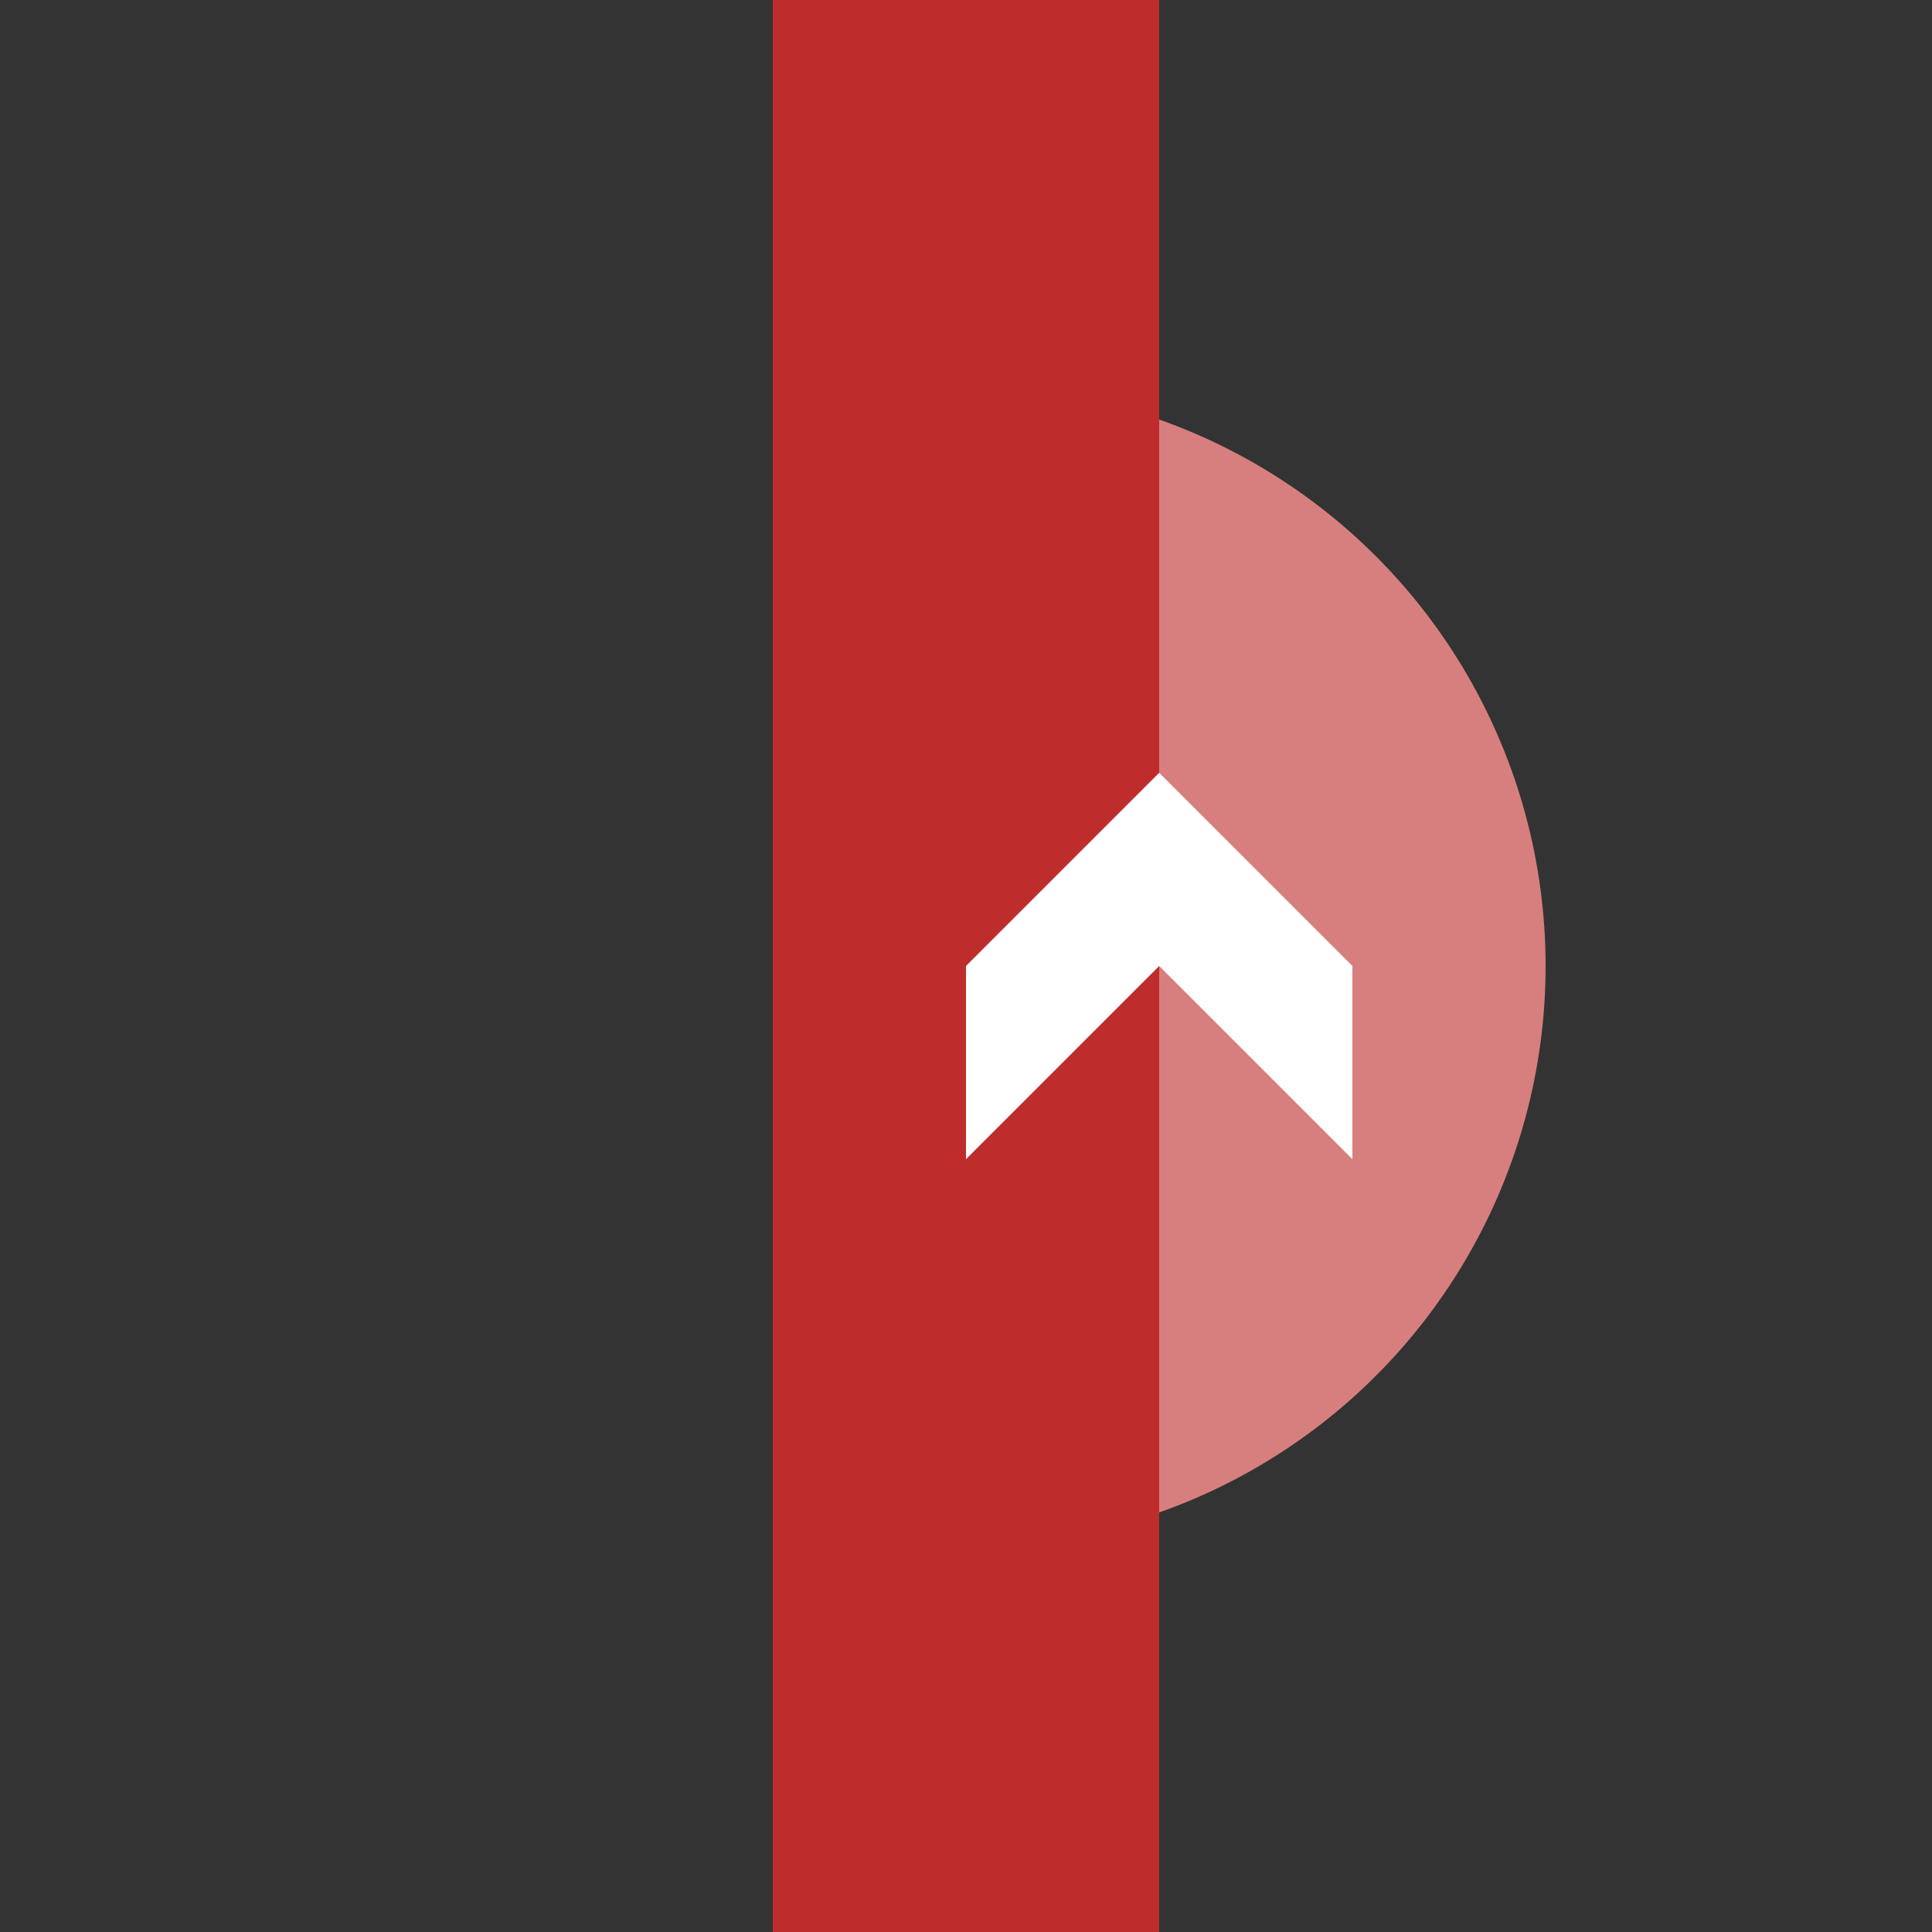
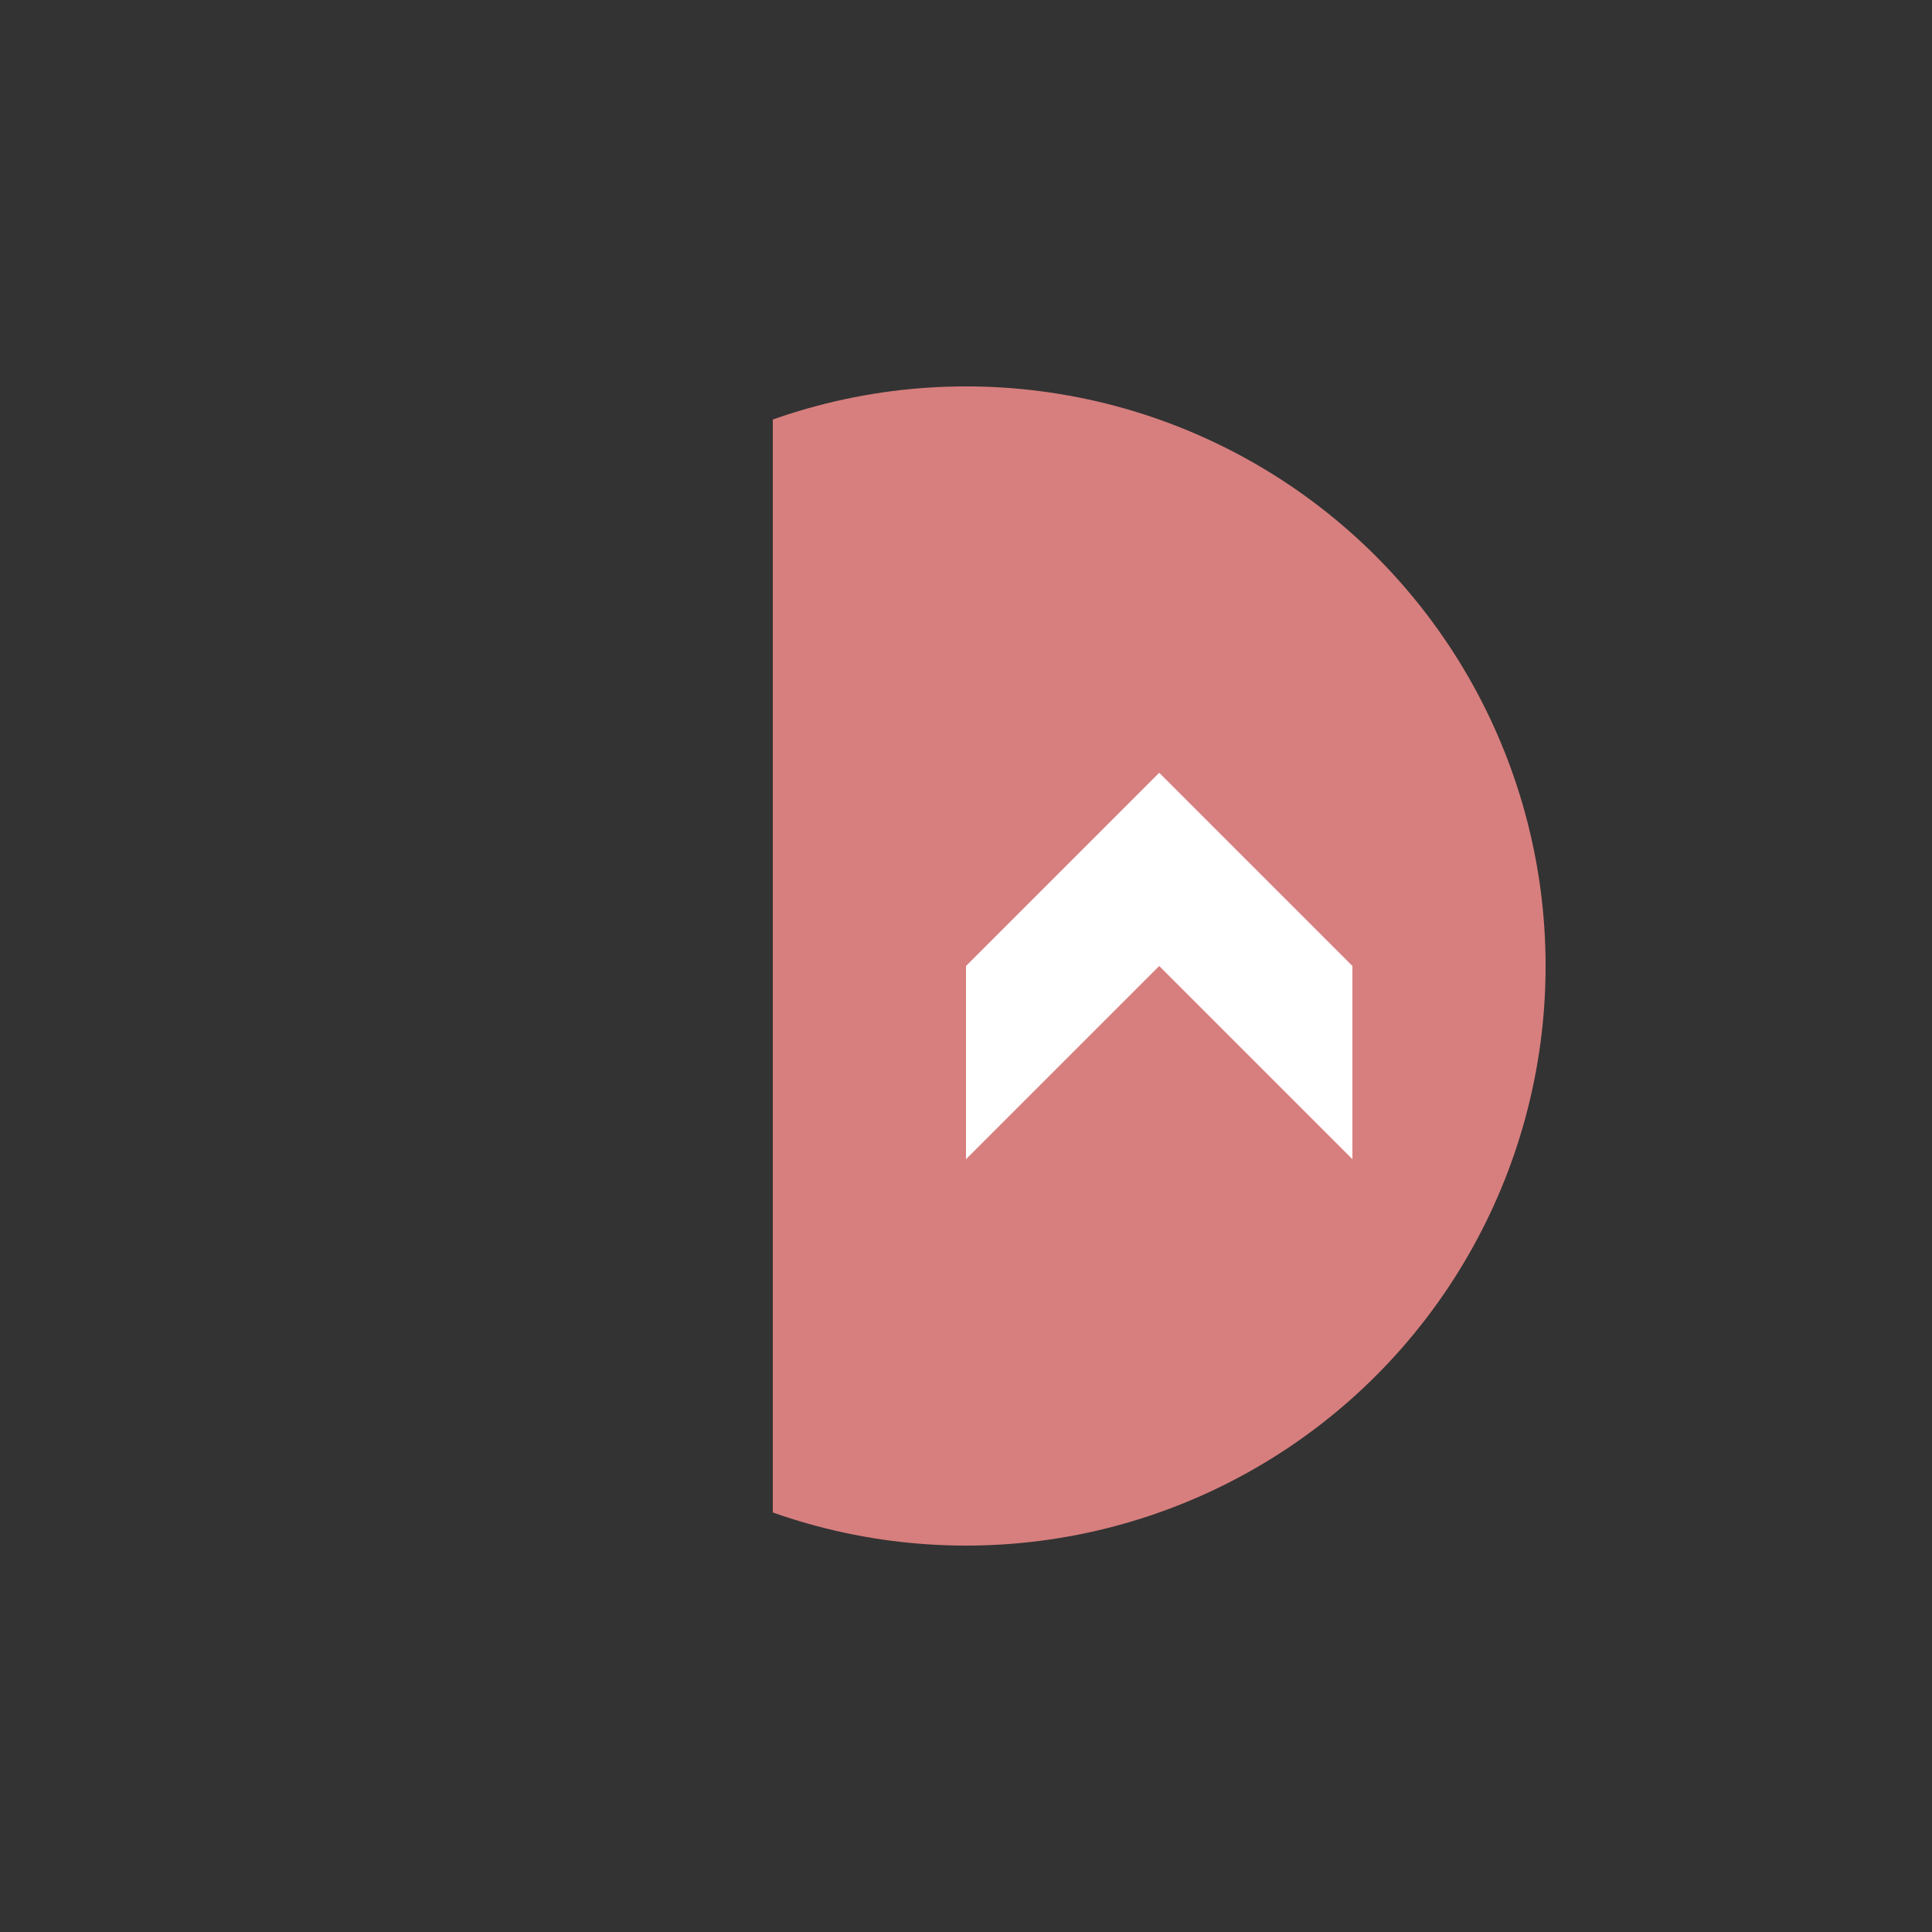
<svg xmlns="http://www.w3.org/2000/svg" xmlns:ns1="http://www.inkscape.org/namespaces/inkscape" xmlns:ns2="http://sodipodi.sourceforge.net/DTD/sodipodi-0.dtd" width="500px" height="500px" viewBox="0 0 500 500" version="1.0" id="svg2879" ns1:version="0.48.0 r9654" ns2:docname="BSicon_ueBHFrg.svg">
  <rect x="0" y="0" width="500" height="500" fill="#333333" stroke="none" />
  <ns2:namedview pagecolor="#ffffff" bordercolor="#666666" borderopacity="1" objecttolerance="10" gridtolerance="10" guidetolerance="10" ns1:pageopacity="0" ns1:pageshadow="2" ns1:window-width="1366" ns1:window-height="707" id="namedview2894" showgrid="false" ns1:snap-global="true" ns1:zoom="0.472" ns1:cx="-218.22033" ns1:cy="250" ns1:window-x="-8" ns1:window-y="-8" ns1:window-maximized="1" ns1:current-layer="svg2879" />
  <defs id="defs2881">
    <ns1:perspective ns2:type="inkscape:persp3d" ns1:vp_x="0 : 250 : 1" ns1:vp_y="0 : 1000 : 0" ns1:vp_z="500 : 250 : 1" ns1:persp3d-origin="250 : 166.66667 : 1" id="perspective2898" />
    <style type="text/css" id="style2883">
    .str0 {fill:none;stroke:#003399;stroke-width:100}
    .str1 {fill:#003399;stroke:none;}
    .str2 {fill:#fff;stroke:none;}
  </style>
    <clipPath id="cutout">
      <rect width="300" height="300" x="200" y="100" id="rect2886" />
    </clipPath>
  </defs>
  <circle class="str1" clip-path="url(#cutout)" r="150" cx="250" cy="250" id="circle2890" style="fill:#d77f7e;fill-opacity:1" />
-   <path class="str0" d="M 250,0 v 500" id="path2888" style="stroke:#be2d2c;stroke-opacity:1" />
  <path class="str2" d="m 250,300 v -50 l 50,-50 50,50 v 50 l -50,-50 z" id="path2892" style="fill:#ffffff;stroke:none" />
</svg>